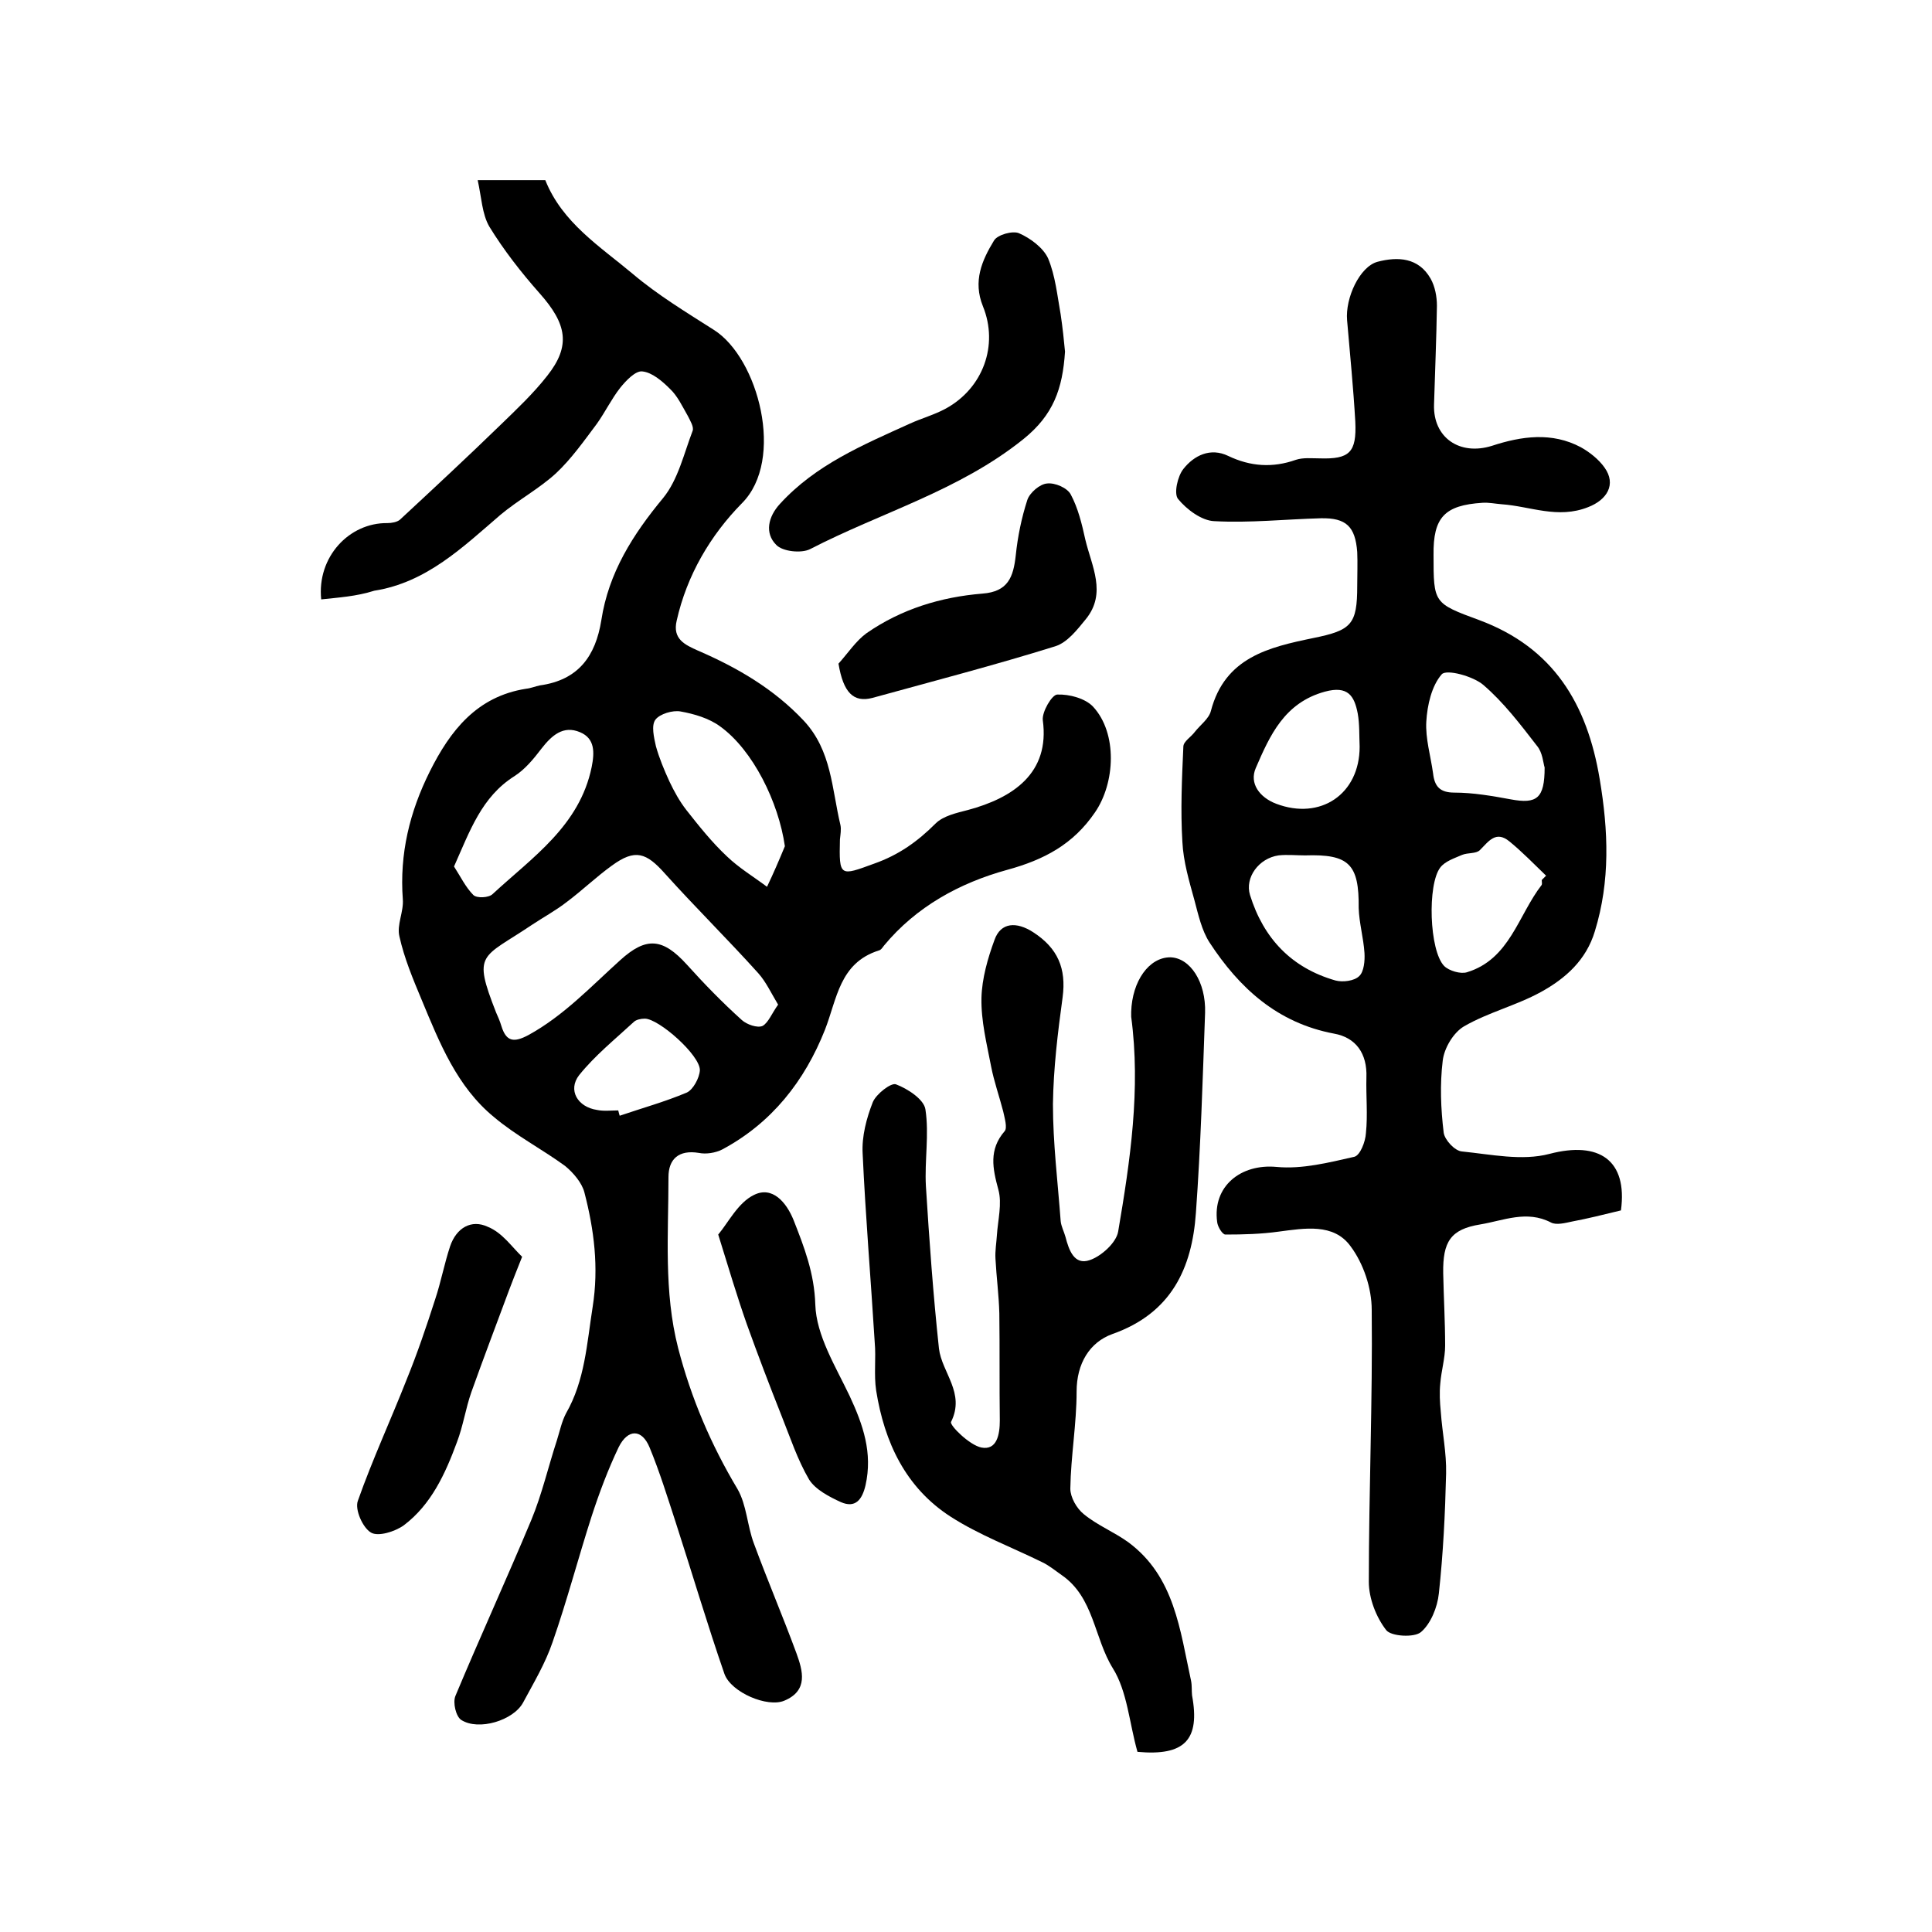
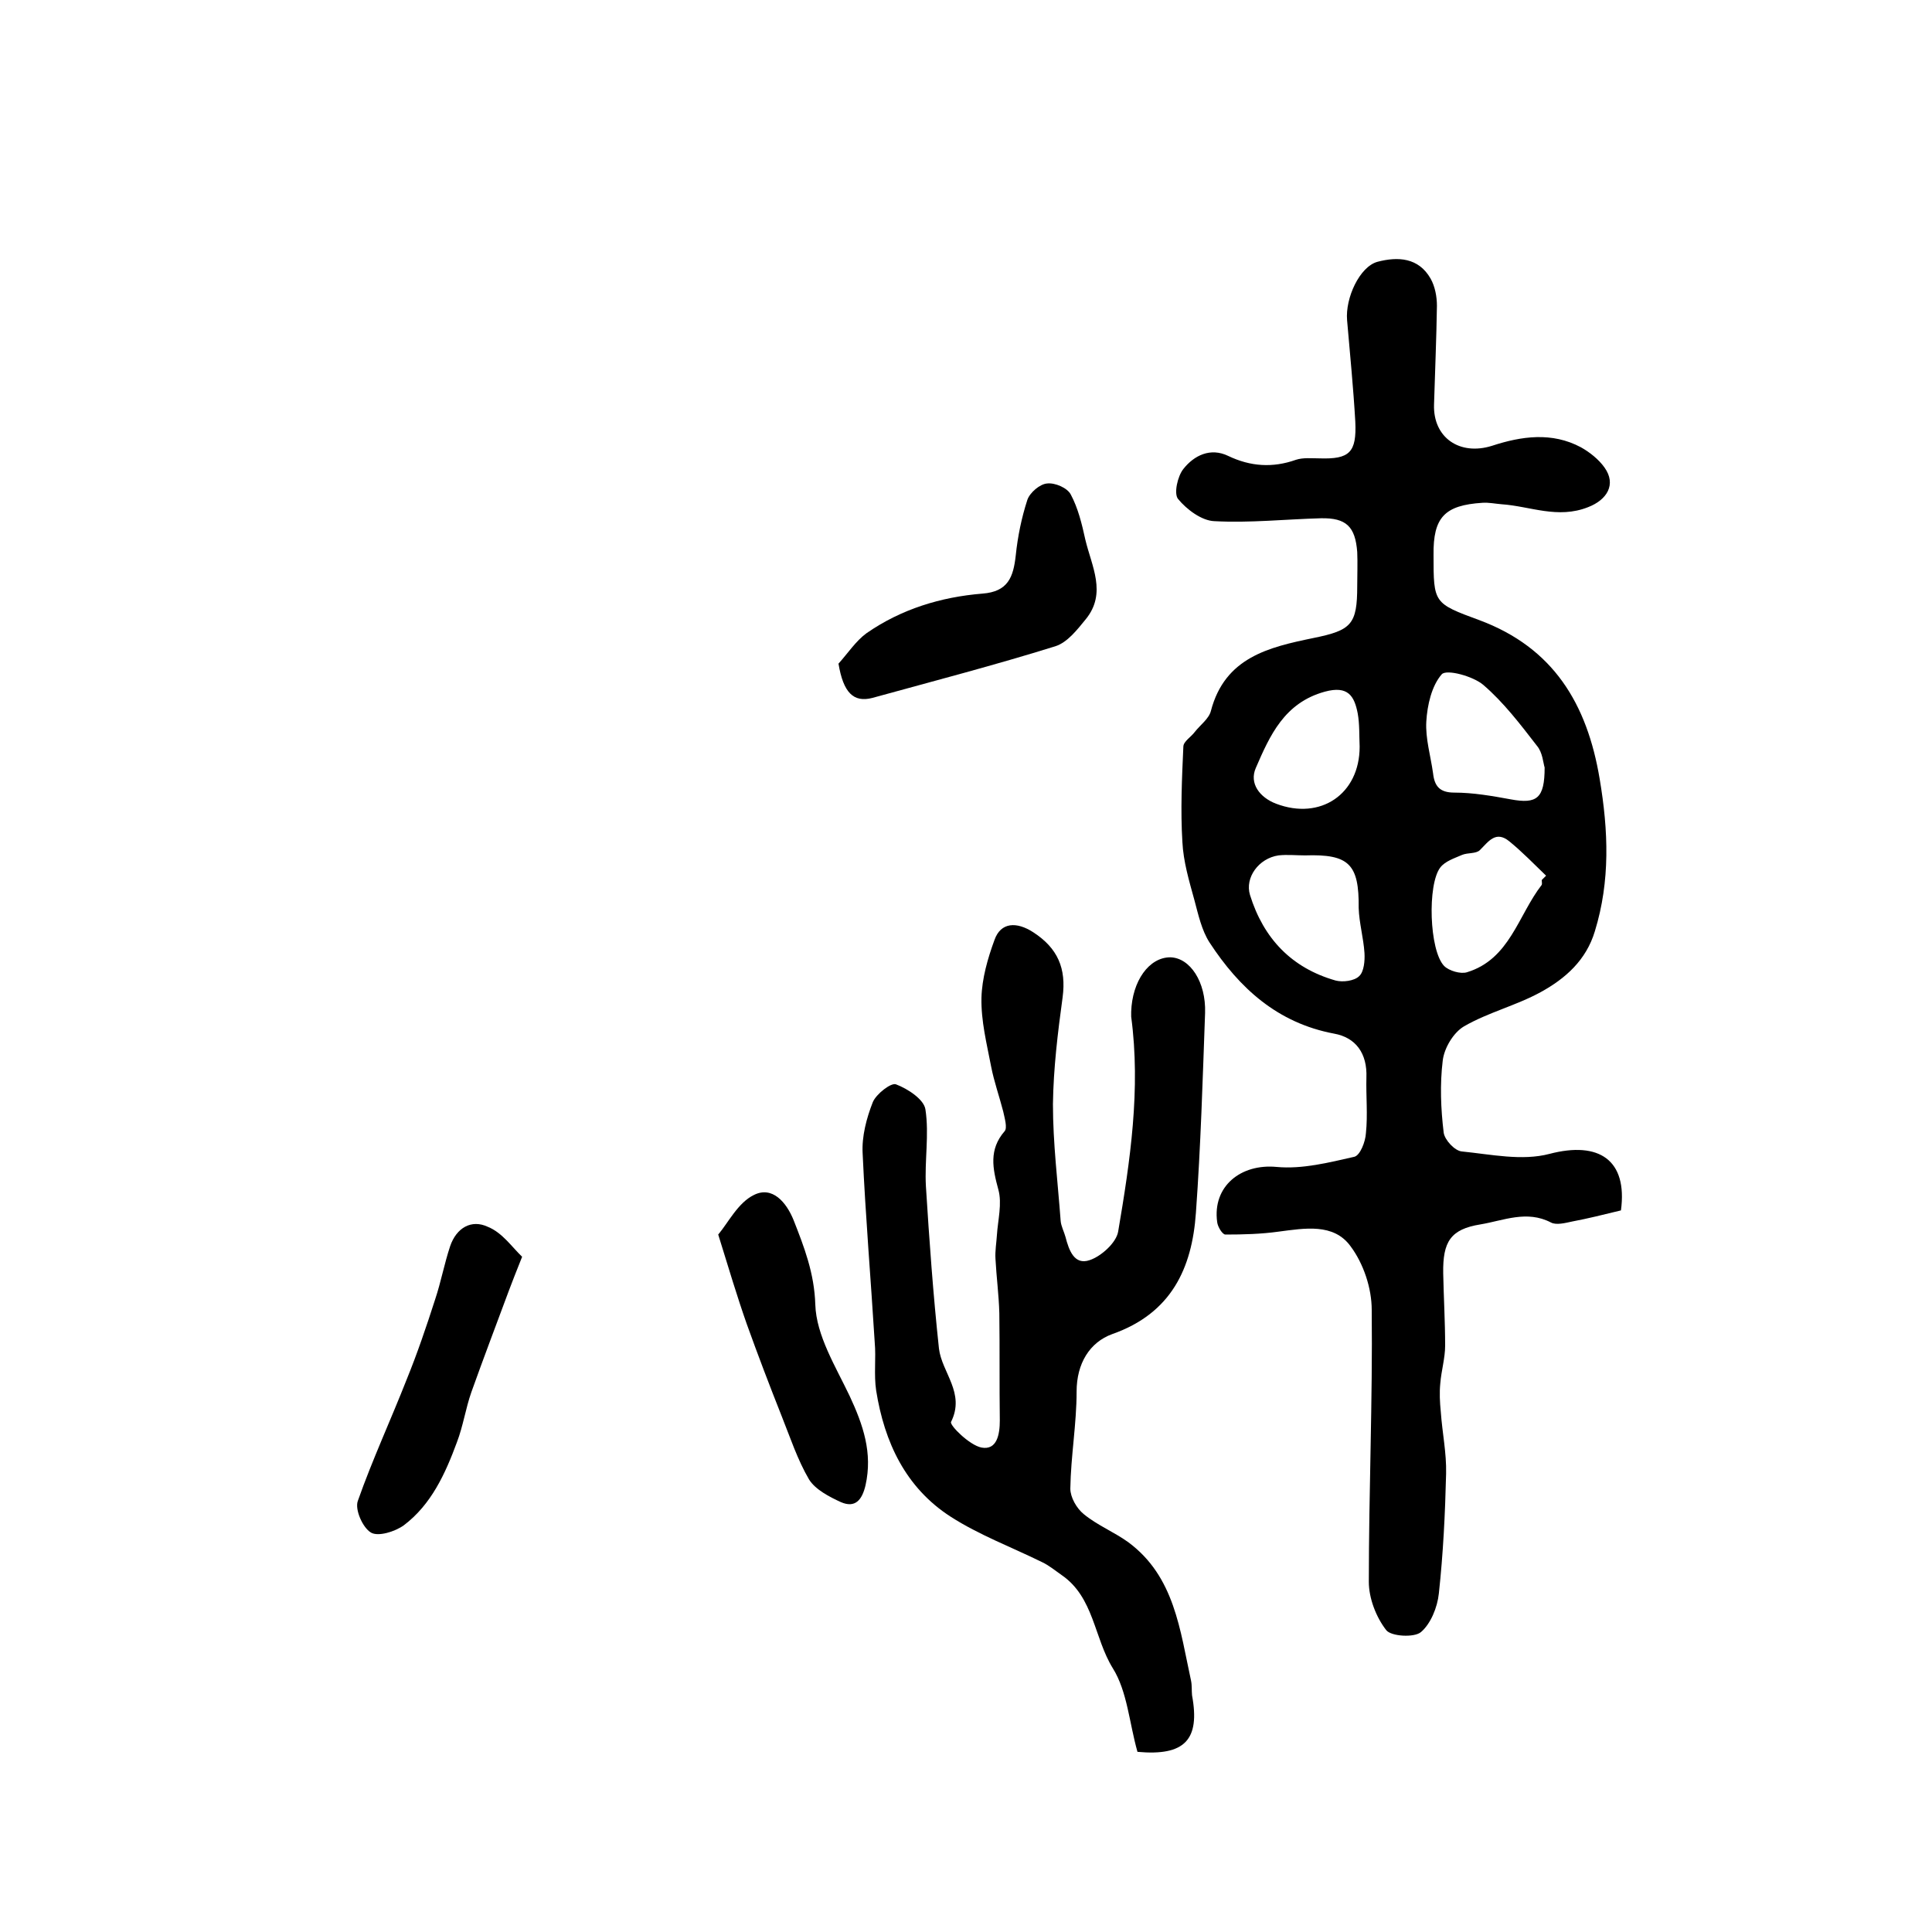
<svg xmlns="http://www.w3.org/2000/svg" version="1.1" id="图层_1" x="0px" y="0px" viewBox="0 0 400 400" style="enable-background:new 0 0 400 400;" xml:space="preserve">
  <style type="text/css">
	.st0{fill:#FFFFFF;}
</style>
  <g>
-     <path d="M66.5,124.1c-0.9-8.8,5.8-15.9,13.7-15.8c0.9,0,2-0.2,2.6-0.7c7-6.5,14-13,20.9-19.7c3.3-3.2,6.7-6.4,9.6-10.1   c4.9-6.2,4.1-10.7-1.6-17.1c-3.8-4.3-7.4-8.9-10.4-13.8c-1.5-2.6-1.6-6-2.4-9.6c5.5,0,9.7,0,14,0c3.5,8.8,11.3,13.7,18.1,19.4   c5.2,4.4,11,7.9,16.8,11.6c9.2,5.8,14.8,26.9,5.8,35.9c-6.5,6.6-11.4,14.9-13.5,24.3c-0.9,3.8,1.7,5,4.4,6.2   c8.1,3.5,15.7,7.9,21.9,14.5c5.8,6.2,5.8,14.1,7.6,21.6c0.2,0.9,0,2-0.1,3c-0.2,7.8,0,7.6,7.1,5c5.1-1.8,9-4.6,12.7-8.3   c1.6-1.6,4.4-2.2,6.7-2.8c9.3-2.5,17-7.6,15.5-18.6c-0.2-1.7,1.9-5.3,3-5.3c2.5-0.1,5.8,0.8,7.4,2.5c5.1,5.5,4.6,15.8,0.4,21.9   c-4.5,6.6-10.5,9.8-18.2,11.9c-9.8,2.7-18.8,7.6-25.5,15.7c-0.3,0.4-0.6,0.9-1.1,1c-8.1,2.6-8.6,10-11.1,16.4   c-4.2,10.6-11,19.3-21.3,24.8c-1.4,0.7-3.3,1-4.8,0.7c-4.2-0.7-6.3,1.3-6.3,5c0,11.8-1,23.7,2,35.4c2.7,10.4,6.8,20,12.3,29.2   c1.9,3.3,2,7.6,3.4,11.3c2.8,7.6,6,15.1,8.8,22.7c1.3,3.6,2.5,7.7-2.5,9.8c-3.5,1.5-11-1.7-12.4-5.5c-3.6-10.4-6.7-20.9-10.1-31.4   c-1.7-5.2-3.3-10.4-5.4-15.5c-1.6-3.9-4.5-3.9-6.4-0.1c-2.2,4.6-4,9.4-5.6,14.3c-2.8,8.7-5.1,17.5-8.1,26.1   c-1.5,4.4-3.9,8.4-6.1,12.5c-2,3.7-9.2,5.9-12.8,3.6c-1.1-0.7-1.8-3.6-1.2-5c5.1-12.2,10.6-24.2,15.7-36.4c2.2-5.3,3.5-11,5.3-16.5   c0.6-1.9,1-3.9,1.9-5.6c3.9-6.8,4.3-14.4,5.5-22c1.3-8.2,0.3-16-1.7-23.7c-0.5-2-2.3-4.1-4-5.5c-4.8-3.5-10.2-6.3-14.7-10.1   c-7.7-6.3-11.3-15.4-15-24.3c-1.8-4.3-3.6-8.6-4.6-13.1c-0.6-2.4,0.9-5.1,0.7-7.7c-0.7-9.4,1.4-18.1,5.6-26.5   c4.2-8.4,9.7-15.5,19.9-17.1c1-0.1,1.9-0.5,2.9-0.7c7.9-1.1,11.5-6,12.7-13.5c1.5-9.8,6.5-17.7,12.8-25.3c3.1-3.8,4.3-9.2,6.1-13.9   c0.3-0.8-0.5-2.1-1-3.1c-1.1-1.9-2.1-4.1-3.7-5.6c-1.6-1.6-3.7-3.4-5.7-3.6c-1.4-0.2-3.4,1.9-4.6,3.4c-1.8,2.3-3.1,5-4.8,7.4   c-2.7,3.6-5.3,7.3-8.5,10.3c-3.5,3.2-7.8,5.5-11.5,8.6c-7.8,6.7-15.3,14-26.1,15.7C73.7,123.5,70.1,123.7,66.5,124.1z M161.1,208   c-1.5-2.5-2.5-4.7-4.1-6.5c-6.3-7-13-13.6-19.3-20.6c-3.9-4.4-6.2-5.2-11-1.7c-3.2,2.3-6.1,5.1-9.3,7.5c-2.3,1.8-4.9,3.2-7.3,4.8   c-10.4,7-12.3,5.6-7.4,18.1c0.4,0.9,0.8,1.8,1.1,2.8c1,3.3,2.6,3.5,5.6,1.9c7.3-4,12.9-10,19-15.5c5.4-4.9,8.8-4.6,13.8,0.9   c3.6,4,7.4,7.9,11.4,11.5c1,0.9,3.2,1.7,4.3,1.2C159.1,211.7,159.8,209.8,161.1,208z M162.5,175.2c-1.3-9.1-6.6-19.9-13.4-24.8   c-2.3-1.7-5.4-2.6-8.2-3.1c-1.6-0.3-4.3,0.5-5.2,1.7c-0.9,1.2-0.3,3.7,0.1,5.5c0.7,2.5,1.7,4.9,2.8,7.3c1,2.1,2.1,4.1,3.5,5.9   c2.6,3.3,5.3,6.7,8.4,9.6c2.5,2.4,5.5,4.2,8.3,6.3C160.1,180.9,161.3,178.1,162.5,175.2z M94,179.4c1.3,2,2.4,4.3,4,5.9   c0.7,0.7,3.2,0.6,4-0.2c8.2-7.6,18-14.1,20.5-26.3c0.6-3,0.7-5.9-2.4-7.2c-3.5-1.5-5.9,0.7-8,3.4c-1.6,2.1-3.4,4.3-5.6,5.7   C99.7,165,97.3,172,94,179.4z M128,229.9c0.1,0.4,0.2,0.8,0.3,1.1c4.7-1.6,9.4-2.9,13.9-4.8c1.3-0.6,2.6-3,2.7-4.6   c0.1-3.1-8.5-10.7-11.4-10.7c-0.8,0-1.8,0.2-2.3,0.7c-3.9,3.6-8,6.9-11.3,11c-2.4,3.1-0.3,6.6,3.7,7.2   C125,230.1,126.5,229.9,128,229.9z" />
    <path d="M335.6,250.6c-3.7,0.9-6.9,1.7-10.1,2.3c-1.4,0.3-3.3,0.8-4.4,0.2c-5-2.6-9.8-0.4-14.6,0.4c-6.2,1-7.8,3.6-7.7,10.1   c0.1,5,0.4,10,0.4,15c0,2.6-0.8,5.2-1,7.8c-0.2,1.9-0.1,3.9,0.1,5.9c0.3,4.3,1.2,8.5,1.1,12.8c-0.2,8.3-0.6,16.5-1.5,24.8   c-0.3,2.9-1.7,6.3-3.7,8c-1.4,1.2-6.2,0.9-7.2-0.4c-2.1-2.7-3.6-6.6-3.6-10c0-18.8,0.8-37.6,0.6-56.3c0-4.5-1.7-9.6-4.4-13.2   c-3.5-4.8-9.5-3.7-14.9-3c-3.6,0.5-7.3,0.6-11,0.6c-0.6,0-1.6-1.6-1.7-2.6c-1-7.4,4.9-12.1,12.3-11.4c5.3,0.5,10.8-0.9,16.1-2.1   c1.2-0.3,2.3-3.1,2.4-4.9c0.4-3.8,0-7.7,0.1-11.5c0.2-5-2.2-8.3-6.7-9.1c-11.7-2.2-19.6-9.4-25.8-18.9c-1.6-2.5-2.3-5.7-3.1-8.7   c-1.1-4-2.3-8-2.5-12.1c-0.4-6.5-0.1-13.1,0.2-19.7c0-1.1,1.6-2,2.4-3.1c1.1-1.4,2.9-2.7,3.3-4.3c2.9-11.1,12-13.2,21.2-15.1   c7.9-1.6,9.1-2.8,9.1-10.8c0-2.3,0.1-4.7,0-7c-0.4-5.3-2.3-7.1-7.5-7c-7.4,0.2-14.7,1-22.1,0.6c-2.6-0.1-5.7-2.4-7.5-4.6   c-0.9-1.1-0.1-4.7,1.1-6.2c2.2-2.8,5.6-4.5,9.3-2.7c4.6,2.2,9.2,2.5,14,0.8c1.5-0.5,3.3-0.3,4.9-0.3c6.2,0.2,7.7-1.2,7.4-7.6   c-0.4-7-1.1-14-1.7-21c-0.4-4.6,2.6-11.1,6.3-12.1c4.2-1.1,8.5-0.9,11,3.5c0.9,1.6,1.3,3.7,1.3,5.6c-0.1,6.8-0.4,13.7-0.6,20.5   c-0.2,6.8,5.3,10.6,12,8.5c6.1-2,12.4-2.9,18.4,0.3c1.8,1,3.7,2.5,4.9,4.2c2.5,3.5,0.5,6.7-3.4,8.2c-6.3,2.5-12-0.2-17.9-0.6   c-1.3-0.1-2.7-0.4-4-0.3c-7.8,0.5-10.2,3-10.1,10.8c0,10,0,10,9.5,13.5c15.3,5.7,22.3,17.3,24.9,32.9c1.8,10.7,2.2,21.1-1,31.5   c-1.8,6-6.1,9.8-11.2,12.6c-5.1,2.8-10.9,4.2-15.9,7.1c-2.2,1.3-4.1,4.5-4.4,7.1c-0.6,4.9-0.4,10,0.2,14.9c0.2,1.5,2.3,3.8,3.8,3.9   c6,0.6,12.4,2,18.1,0.5C331.1,236.2,337,240.2,335.6,250.6z M319.8,158.9c-0.3-0.9-0.4-3.1-1.6-4.5c-3.4-4.4-6.9-9-11.1-12.6   c-2.1-1.8-7.6-3.3-8.6-2.2c-2.1,2.4-3,6.4-3.2,9.8c-0.2,3.5,0.9,7.1,1.4,10.7c0.3,2.7,1.4,4,4.4,4c3.9,0,7.9,0.7,11.7,1.4   C318.2,166.5,319.8,165.3,319.8,158.9z M270.2,177.1c-1.8,0-3.7-0.2-5.5,0c-4.1,0.6-7,4.6-5.9,8.2c2.8,9,8.6,15.1,17.7,17.7   c1.5,0.4,3.9,0.1,4.9-0.9c1-0.9,1.2-3.2,1.1-4.8c-0.2-3.1-1.1-6.2-1.2-9.3C281.4,178.9,279.3,176.8,270.2,177.1z M319.2,182.2   c0.3-0.3,0.6-0.6,0.9-0.9c-2.5-2.4-4.9-4.9-7.6-7.1c-2.8-2.3-4.3,0-6.1,1.8c-0.8,0.8-2.5,0.5-3.7,1c-1.6,0.7-3.5,1.3-4.5,2.6   c-2.7,3.5-2.3,17.2,0.8,20.4c1,1,3.4,1.7,4.7,1.3c8.9-2.7,10.6-11.8,15.5-18.1C319.3,183,319.2,182.5,319.2,182.2z M281.5,154.6   c-0.1-2.3,0-4.7-0.4-6.9c-0.7-3.6-2-5.8-6.8-4.5c-8.4,2.3-11.4,9.1-14.3,15.8c-1.4,3.2,0.8,6.1,4.2,7.4   C273.4,169.9,281.5,164.4,281.5,154.6z" />
    <path d="M235.5,362.7c-1.7-6-2.1-12.5-5.1-17.3c-3.9-6.3-3.9-14.7-10.6-19.3c-1.3-0.9-2.6-2-4.1-2.7c-6.3-3.1-13-5.6-18.9-9.4   c-9.3-6-13.7-15.4-15.4-26.1c-0.5-3.3,0-6.7-0.3-10c-0.8-13-1.9-26-2.5-39.1c-0.2-3.5,0.8-7.3,2.1-10.6c0.7-1.7,3.8-4.1,4.8-3.7   c2.4,0.9,5.8,3.1,6.1,5.2c0.8,5.2-0.2,10.6,0.1,15.9c0.7,11.2,1.5,22.4,2.7,33.6c0.6,5,5.5,9.2,2.5,15.2c-0.3,0.7,3.8,4.8,6.3,5.3   c3.2,0.6,3.8-2.7,3.8-5.6c-0.1-7.4,0-14.8-0.1-22.2c-0.1-3.8-0.6-7.5-0.8-11.3c-0.1-1.6,0.2-3.3,0.3-4.9c0.2-3.1,1.1-6.5,0.3-9.4   c-1.2-4.4-2-8.3,1.3-12.1c0.6-0.7,0-2.7-0.3-4.1c-0.8-3.1-1.9-6.2-2.5-9.3c-0.9-4.7-2.1-9.4-2-14.2c0.1-4,1.3-8.2,2.7-12   c1.3-3.7,4.6-3.8,8-1.6c5.1,3.3,6.9,7.5,6.1,13.5c-1,7.3-1.9,14.7-2,22.1c0,8.1,1,16.1,1.6,24.2c0.1,1.1,0.7,2.2,1,3.3   c0.7,2.7,1.8,5.9,5,4.8c2.4-0.8,5.5-3.6,5.9-5.9c2.5-14.7,4.7-29.5,2.7-44.5c0-0.3,0-0.7,0-1c0.2-6.4,3.7-11.3,8.1-11.3   c4.1,0.1,7.4,5.1,7.2,11.5c-0.5,13.8-0.9,27.6-1.9,41.4c-0.8,11.5-5.1,20.8-17.3,25.1c-4.7,1.7-7.4,6.1-7.4,11.9   c0,6.7-1.2,13.4-1.3,20.1c0,1.8,1.3,4.1,2.8,5.3c2.8,2.3,6.3,3.7,9.2,5.8c9.6,7.1,10.7,18.2,13,28.7c0.2,1,0.1,2,0.2,3   C248.5,360.2,245.3,363.6,235.5,362.7z" />
-     <path d="M220.5,72.8c-0.5,7.7-2.4,13.1-8.6,18.1c-13.3,10.7-29.5,15.2-44.2,22.8c-1.8,0.9-5.7,0.5-7-0.9c-2.4-2.4-1.7-5.8,0.8-8.5   c7.4-8.1,17.2-12.2,26.9-16.6c2.4-1.1,5-1.8,7.4-3.1c7.7-4.2,11-13.1,7.7-21.2c-2.1-5.2-0.2-9.5,2.3-13.6c0.7-1.2,3.9-2.1,5.2-1.5   c2.3,1,5,3,6,5.2c1.5,3.6,1.9,7.7,2.6,11.6C220,67.8,220.3,70.6,220.5,72.8z" />
    <path d="M173.6,137.4c1.9-2.1,3.6-4.7,5.8-6.3c7.2-5,15.4-7.5,24-8.2c5.3-0.4,6.4-3.4,6.9-7.9c0.4-3.9,1.2-7.8,2.4-11.5   c0.5-1.5,2.6-3.3,4.1-3.4c1.6-0.2,4.2,0.9,4.9,2.3c1.5,2.8,2.3,6.1,3,9.3c1.3,5.5,4.5,11.1,0.1,16.5c-1.8,2.2-3.8,4.8-6.3,5.6   c-12.5,3.9-25.2,7.2-37.9,10.7C176.7,145.5,174.6,143.4,173.6,137.4z" />
    <path d="M148.7,255.6c2.1-2.5,4.1-6.6,7.4-8.2c3.8-1.9,6.7,1.5,8.2,5.2c2.2,5.6,4.3,11,4.5,17.5c0.2,6.4,4.2,12.8,7.1,18.9   c2.8,6,4.8,11.8,3.3,18.5c-0.7,3-2.1,4.8-5.1,3.5c-2.4-1.1-5.3-2.6-6.6-4.7c-2.4-4.1-3.9-8.7-5.7-13.2c-2.5-6.3-4.9-12.6-7.2-19   C152.6,268.4,150.9,262.7,148.7,255.6z" />
    <path d="M108.1,260.2c-1.3,3.2-2,5.1-2.7,6.9c-2.6,7-5.3,14.1-7.8,21.1c-1.2,3.4-1.7,7-3,10.4c-2.4,6.5-5.3,12.9-11,17.2   c-1.8,1.3-5.3,2.4-6.8,1.5c-1.7-1-3.4-4.8-2.7-6.6c3-8.5,6.8-16.7,10.1-25.1c2.2-5.4,4.1-11,5.9-16.6c1.2-3.6,1.9-7.4,3.1-11   c1.3-3.8,4.4-5.6,7.8-4C104,255.2,106,258.2,108.1,260.2z" />
  </g>
</svg>